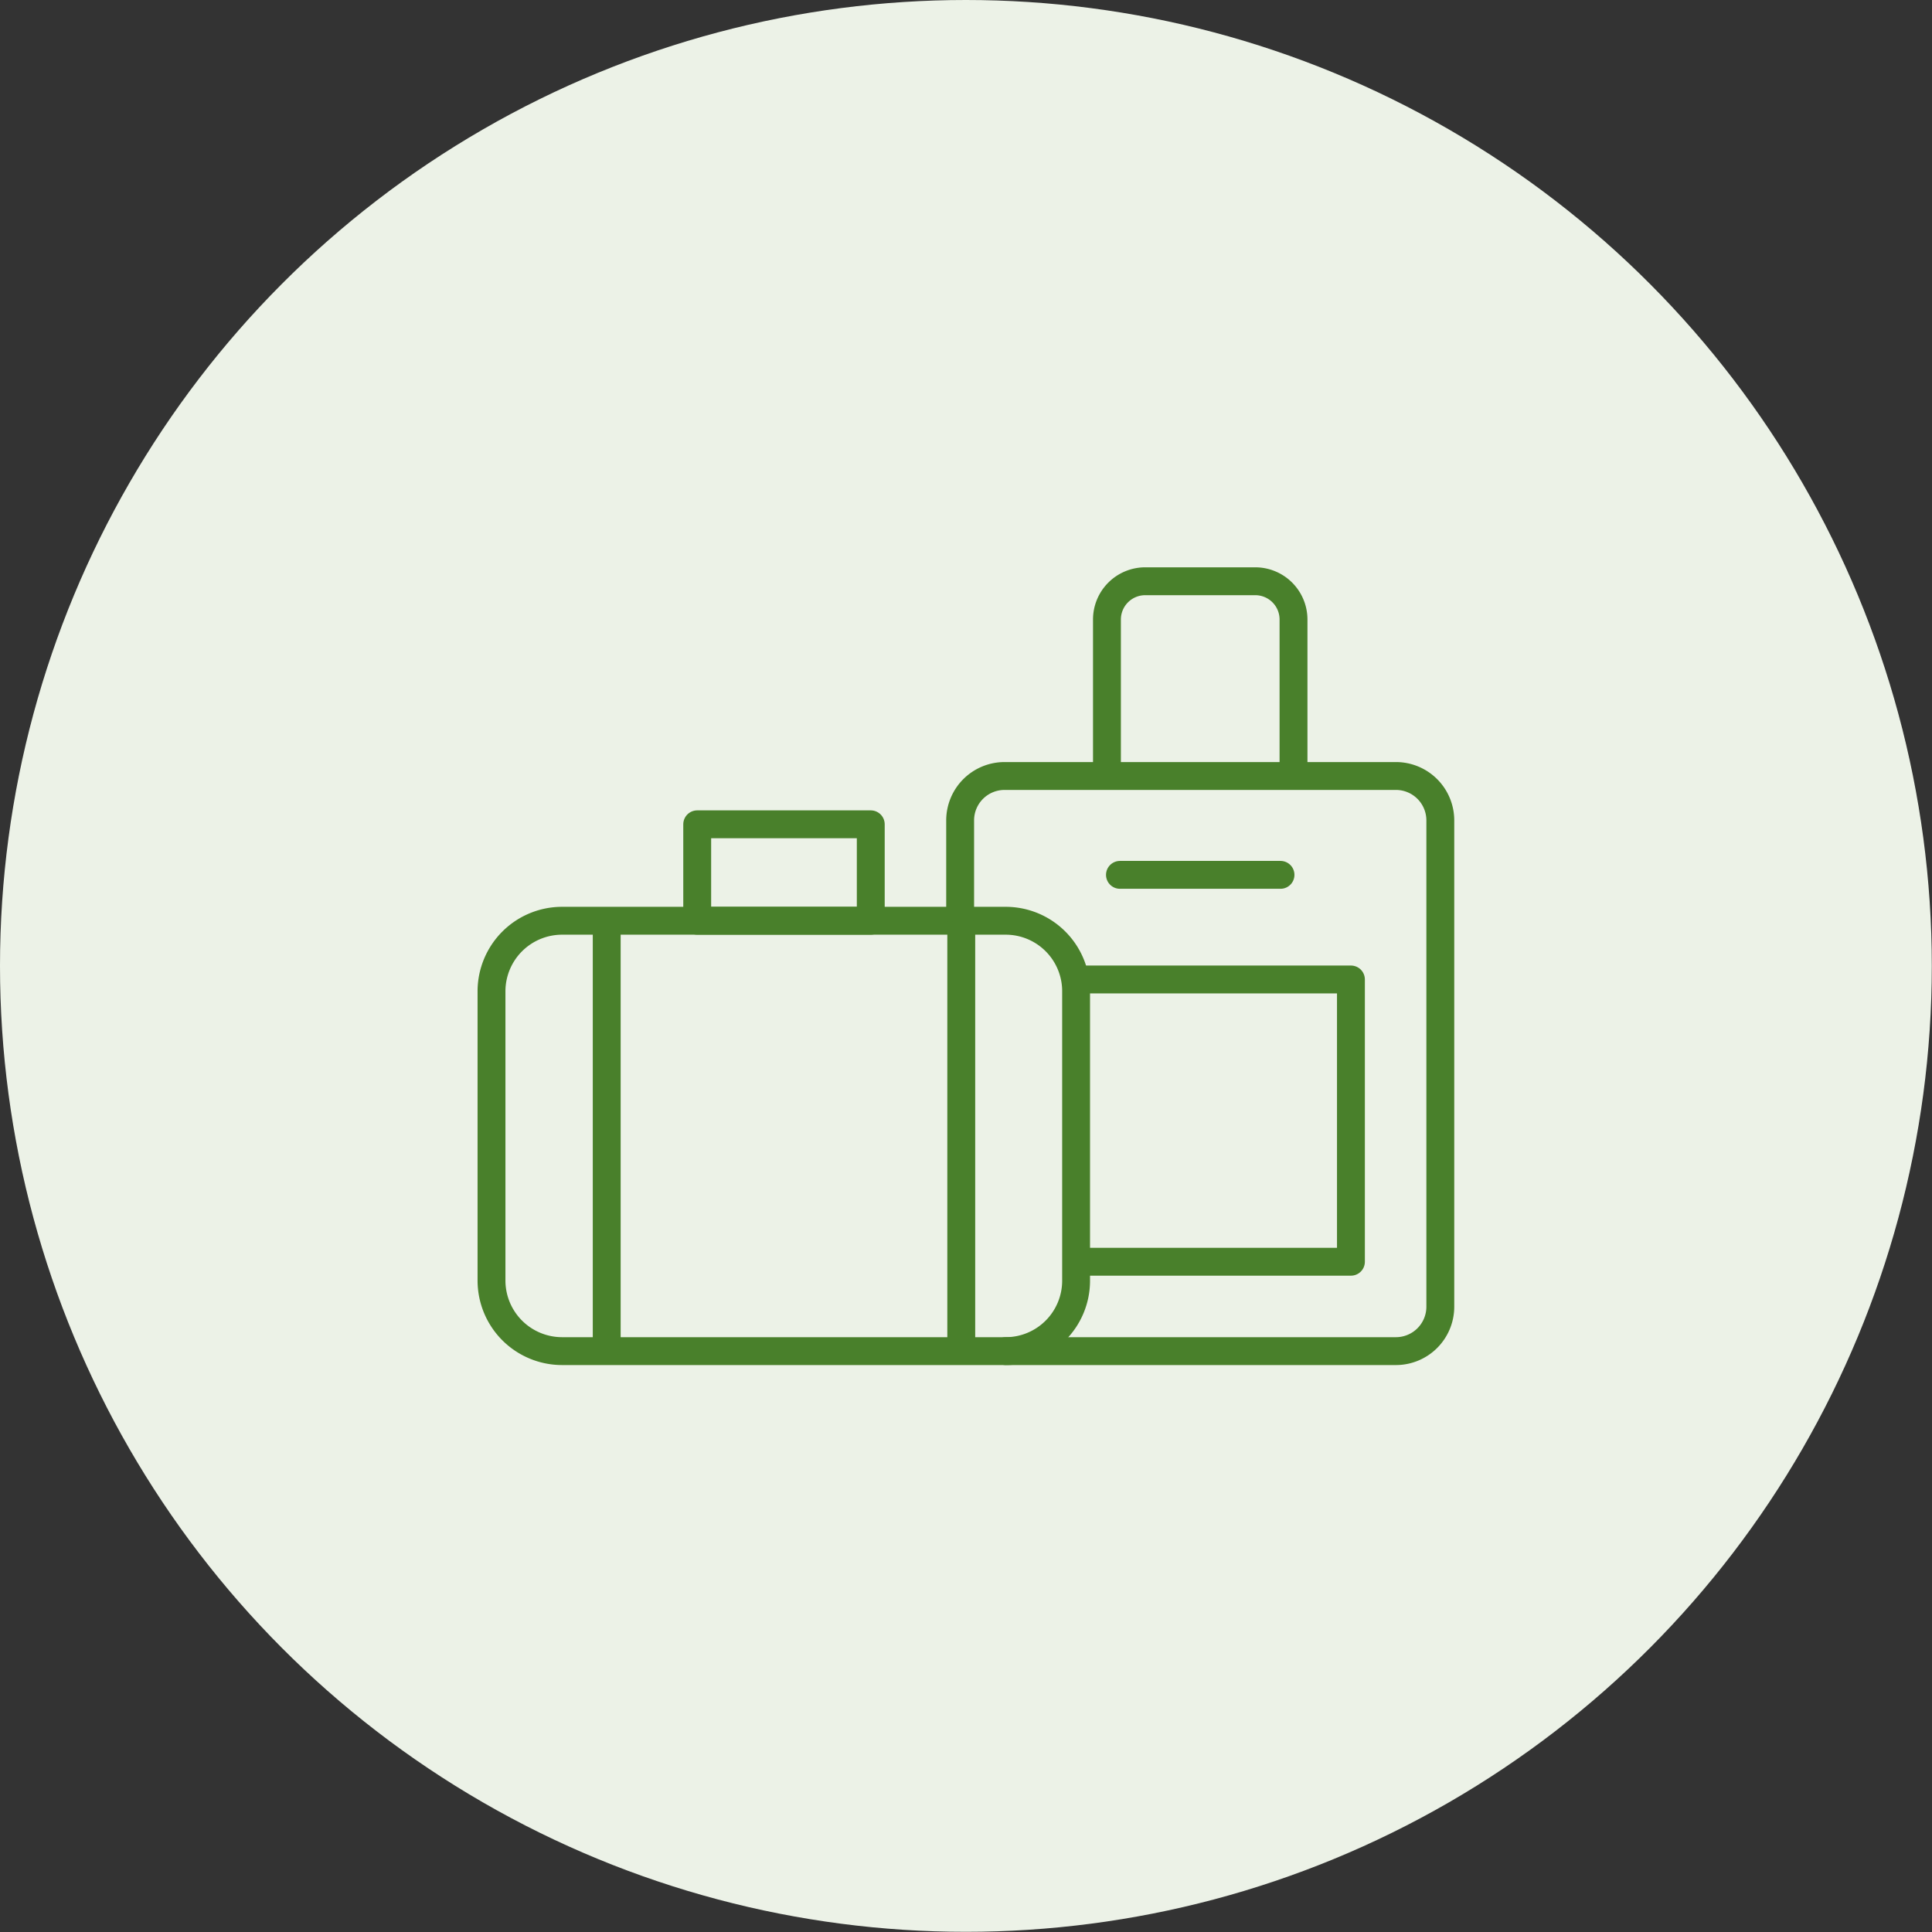
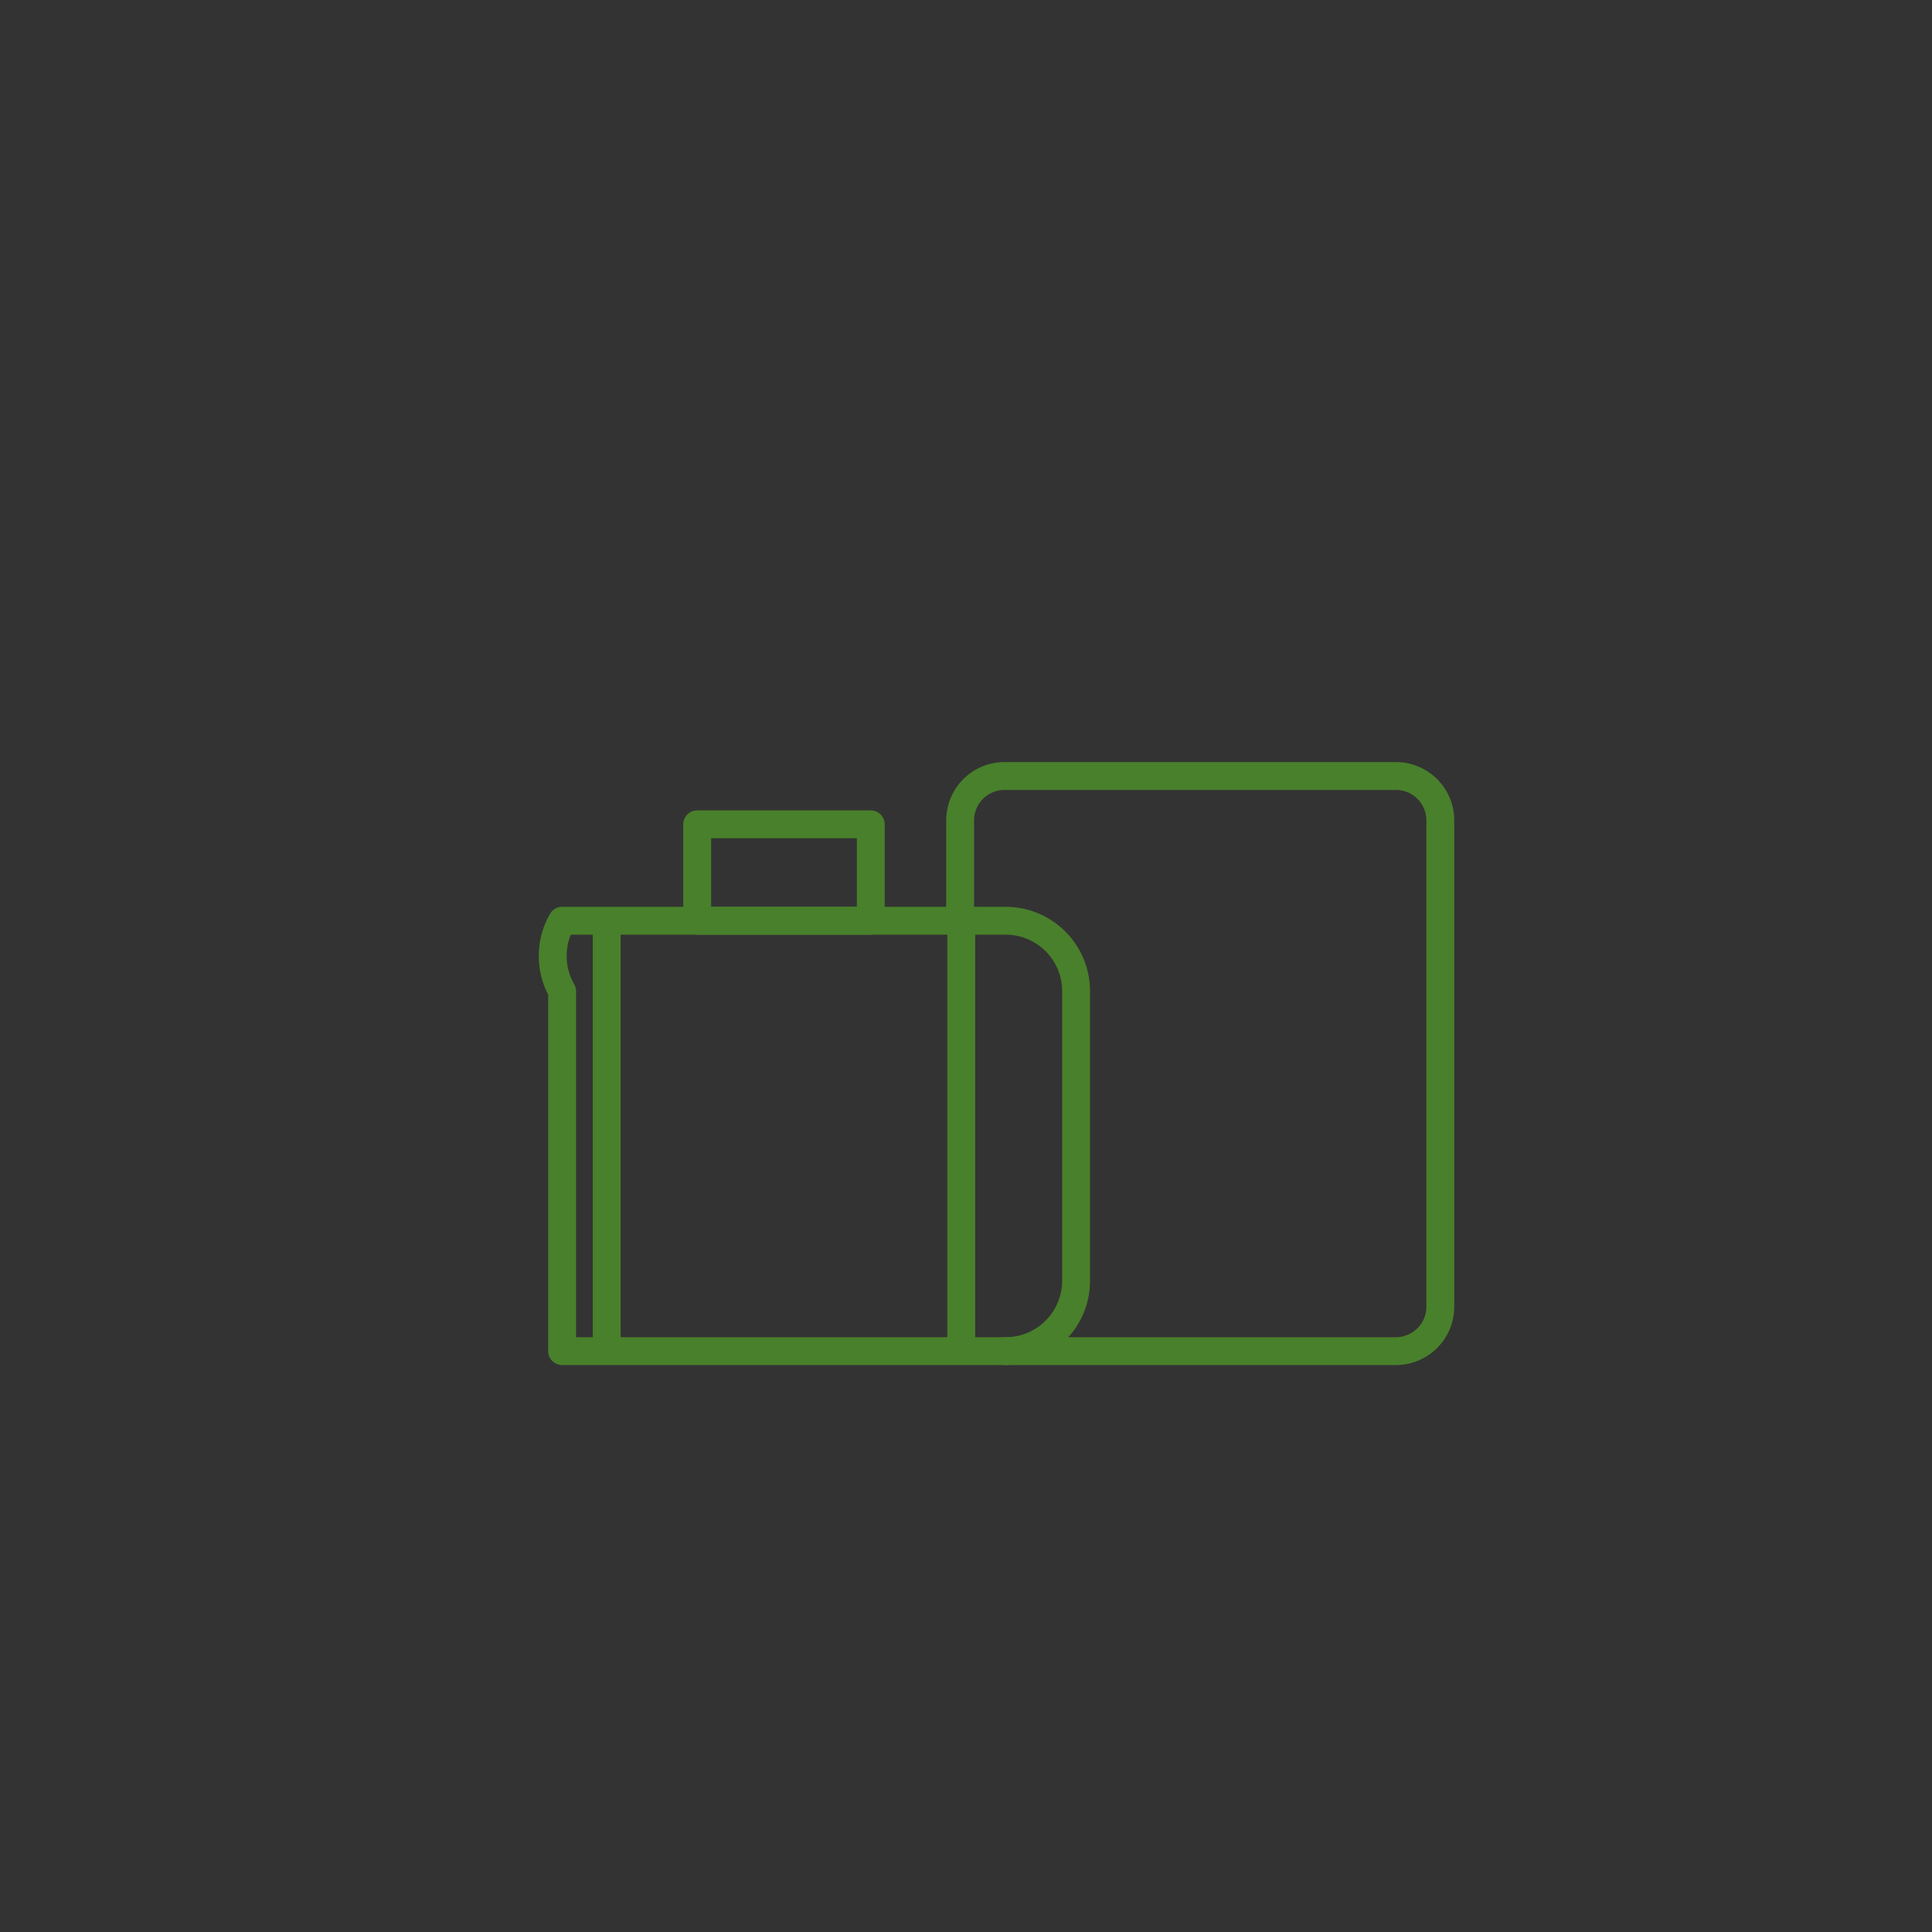
<svg xmlns="http://www.w3.org/2000/svg" viewBox="0 0 103.97 103.97">
  <rect x="0" y="0" width="103.97" height="103.97" fill="#333333" stroke="none" />
  <title>bags</title>
  <g id="Layer_2" data-name="Layer 2">
    <g id="CREATIVE">
-       <circle cx="51.98" cy="51.98" r="51.98" style="fill:#ecf2e7" />
-       <path d="M30.25,49.55H54.12a3.79,3.79,0,0,1,3.79,3.79V68.92a3.79,3.79,0,0,1-3.79,3.79H30.25a3.8,3.8,0,0,1-3.8-3.8V53.34A3.8,3.8,0,0,1,30.25,49.55Z" style="fill:none;stroke:#49802b;stroke-linecap:round;stroke-linejoin:round;stroke-width:1.5px" />
+       <path d="M30.25,49.55H54.12a3.79,3.79,0,0,1,3.79,3.79V68.92a3.79,3.79,0,0,1-3.79,3.79H30.25V53.34A3.8,3.8,0,0,1,30.25,49.55Z" style="fill:none;stroke:#49802b;stroke-linecap:round;stroke-linejoin:round;stroke-width:1.5px" />
      <rect x="37.52" y="44.36" width="9.34" height="5.19" style="fill:none;stroke:#49802b;stroke-linecap:round;stroke-linejoin:round;stroke-width:1.5px" />
      <line x1="32.65" y1="49.87" x2="32.65" y2="72.39" style="fill:none;stroke:#49802b;stroke-linecap:round;stroke-linejoin:round;stroke-width:1.5px" />
      <line x1="51.73" y1="49.87" x2="51.73" y2="72.39" style="fill:none;stroke:#49802b;stroke-linecap:round;stroke-linejoin:round;stroke-width:1.5px" />
      <path d="M51.67,49V44.14a2.39,2.39,0,0,1,2.39-2.38H75.13a2.39,2.39,0,0,1,2.38,2.38V70.33a2.39,2.39,0,0,1-2.38,2.38h-21" style="fill:none;stroke:#49802b;stroke-linecap:round;stroke-linejoin:round;stroke-width:1.5px" />
-       <polyline points="57.97 52.71 72.7 52.71 72.7 67.9 57.97 67.9" style="fill:none;stroke:#49802b;stroke-linecap:round;stroke-linejoin:round;stroke-width:1.5px" />
-       <path d="M59.57,41.34v-8a2.06,2.06,0,0,1,2.06-2.06h5.92a2.06,2.06,0,0,1,2.06,2.06v8" style="fill:none;stroke:#49802b;stroke-linecap:round;stroke-linejoin:round;stroke-width:1.5px" />
-       <line x1="60.27" y1="47.08" x2="68.91" y2="47.08" style="fill:none;stroke:#49802b;stroke-linecap:round;stroke-linejoin:round;stroke-width:1.5px" />
    </g>
  </g>
</svg>